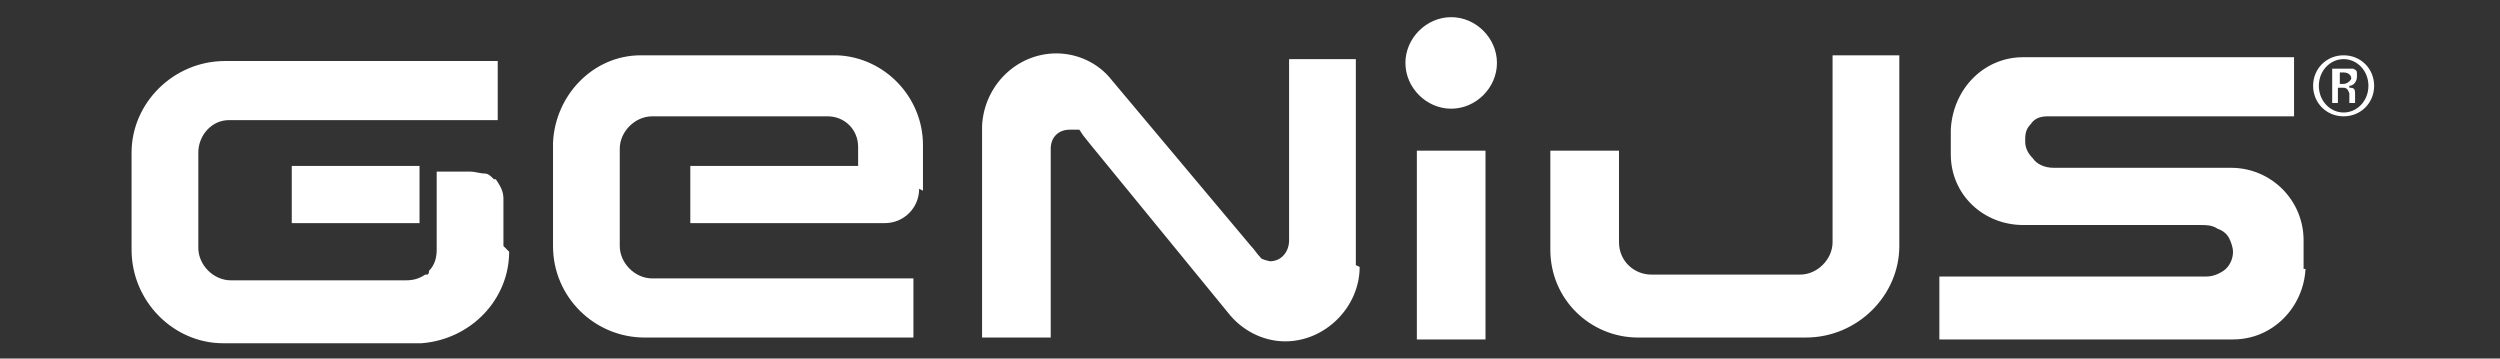
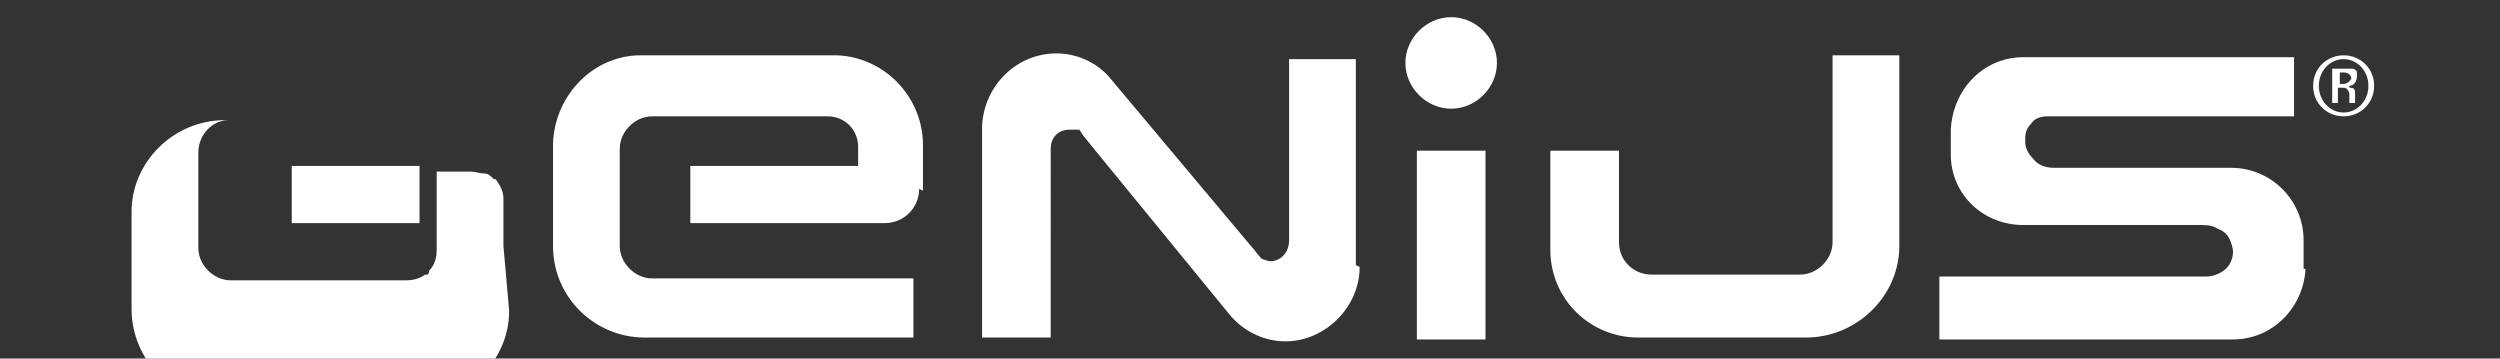
<svg xmlns="http://www.w3.org/2000/svg" id="Layer_1" width="131.1" height="18.8" viewBox="0 0 131.1 18.8">
  <rect x="0" y="0" width="131.1" height="18.8" fill="#333333" stroke="none" />
  <defs>
    <style> .st0 { fill: #fff; } </style>
  </defs>
-   <path class="st0" d="M77.9,7.9h-3.6v9.9h3.6V7.9ZM26.4,12.9v-2h0v-.5c0-.4-.2-.7-.4-1h-.1c-.2-.2-.3-.3-.5-.3s-.5-.1-.7-.1h-1.8v4.1c0,.4-.1.8-.4,1.1h0s0,.2-.1.2h-.1c-.3.2-.6.3-1,.3h-9.2c-.9,0-1.7-.8-1.7-1.7h0v-5h0c0-.9.7-1.7,1.6-1.7h14.1v-3.1h-14.3c-2.7,0-4.9,2.2-4.9,4.8v5.1c0,2.7,2.2,4.9,4.8,4.9h10.4c2.6-.2,4.6-2.3,4.6-4.8M15.3,11.7h6.7v-3h-6.7v3ZM48.4,10v-2.4c0-2.5-2-4.6-4.5-4.7h-10.3c-2.5,0-4.5,2.1-4.6,4.6v5.4c0,2.7,2.2,4.8,4.8,4.8h14.1v-3.1h-13.7c-.9,0-1.7-.8-1.7-1.7h0v-5.1c0-.9.8-1.7,1.7-1.7h9.2c.9,0,1.6.7,1.6,1.6s0,0,0,0v1h-8.8v3h10.2c1,0,1.8-.8,1.8-1.8M71.1,13.9V3.1h-3.5v9.5h0c0,.6-.4,1.1-1,1.1,0,0-.5-.1-.5-.2h0c-.2-.2-.3-.4-.5-.6l-7.3-8.7h0c-.7-.9-1.8-1.4-2.9-1.4-2.1,0-3.8,1.7-3.9,3.8v11.1h3.6V7.8c0-.6.4-1,1-1h.5l.2.3.4.5,7.2,8.8c.7.9,1.8,1.5,3,1.5,2.1,0,3.9-1.8,3.9-3.9M78.5,3.3c0-1.3-1.1-2.4-2.4-2.4s-2.4,1.1-2.4,2.4,1.1,2.4,2.4,2.4,2.4-1.1,2.4-2.4M99.6,12.9V2.9h-3.5v9.8c0,.9-.8,1.7-1.7,1.7h-7.8c-.9,0-1.7-.7-1.7-1.7v-.7h0v-4.1h-3.6v5.2c0,2.6,2.1,4.6,4.6,4.6h8.8c2.7,0,4.9-2.2,4.9-4.8M120.8,14.1v-1.5c0-2.1-1.7-3.8-3.8-3.8h-9.3c-.5,0-.9-.2-1.1-.5-.3-.3-.4-.6-.4-.9s0-.6.3-.9c.2-.3.5-.4.9-.4h12.9v-3.1h-14.2c-2.1,0-3.7,1.7-3.8,3.8v1.3c0,2.1,1.7,3.7,3.8,3.7h9.3c.3,0,.6,0,.9.2.3.1.5.3.6.5s.2.5.2.7c0,.4-.2.8-.5,1s-.6.3-.9.3h-14v3.3h15.4c2.1,0,3.7-1.7,3.8-3.7M122.9,4.4h-.2v-.6h.2c.3,0,.4.2.4.3s-.2.3-.4.3M123.2,4.5h0c.2,0,.4-.2.4-.5s0-.3-.2-.4h-1.1v1.8h.3v-.8h.2c.2,0,.3,0,.4.3v.5h.3v-.4c0-.3,0-.4-.3-.4M124.2,4.5c0,.8-.6,1.4-1.3,1.4s-1.3-.6-1.3-1.4.6-1.4,1.3-1.4h0c.7,0,1.3.6,1.3,1.4M124.5,4.5c0-.9-.7-1.6-1.6-1.6h0c-.9,0-1.6.7-1.6,1.6s.7,1.6,1.6,1.6,1.6-.7,1.6-1.6" />
+   <path class="st0" d="M77.9,7.9h-3.6v9.9h3.6V7.9ZM26.4,12.9v-2h0v-.5c0-.4-.2-.7-.4-1h-.1c-.2-.2-.3-.3-.5-.3s-.5-.1-.7-.1h-1.8v4.1c0,.4-.1.8-.4,1.1h0s0,.2-.1.2h-.1c-.3.2-.6.3-1,.3h-9.2c-.9,0-1.7-.8-1.7-1.7h0v-5h0c0-.9.7-1.7,1.6-1.7h14.1h-14.3c-2.7,0-4.9,2.2-4.9,4.8v5.1c0,2.7,2.2,4.9,4.8,4.9h10.4c2.6-.2,4.6-2.3,4.6-4.8M15.3,11.7h6.7v-3h-6.7v3ZM48.4,10v-2.4c0-2.5-2-4.6-4.5-4.7h-10.3c-2.5,0-4.5,2.1-4.6,4.6v5.4c0,2.7,2.2,4.8,4.8,4.8h14.1v-3.1h-13.7c-.9,0-1.7-.8-1.7-1.7h0v-5.1c0-.9.8-1.7,1.7-1.7h9.2c.9,0,1.6.7,1.6,1.6s0,0,0,0v1h-8.8v3h10.2c1,0,1.8-.8,1.8-1.8M71.1,13.9V3.1h-3.5v9.5h0c0,.6-.4,1.1-1,1.1,0,0-.5-.1-.5-.2h0c-.2-.2-.3-.4-.5-.6l-7.3-8.7h0c-.7-.9-1.8-1.4-2.9-1.4-2.1,0-3.8,1.7-3.9,3.8v11.1h3.6V7.8c0-.6.4-1,1-1h.5l.2.3.4.5,7.2,8.8c.7.9,1.8,1.5,3,1.5,2.1,0,3.9-1.8,3.9-3.9M78.5,3.3c0-1.3-1.1-2.4-2.4-2.4s-2.4,1.1-2.4,2.4,1.1,2.4,2.4,2.4,2.4-1.1,2.4-2.4M99.6,12.9V2.9h-3.5v9.8c0,.9-.8,1.7-1.7,1.7h-7.8c-.9,0-1.7-.7-1.7-1.7v-.7h0v-4.1h-3.6v5.2c0,2.6,2.1,4.6,4.6,4.6h8.8c2.7,0,4.9-2.2,4.9-4.8M120.8,14.1v-1.5c0-2.1-1.7-3.8-3.8-3.8h-9.3c-.5,0-.9-.2-1.1-.5-.3-.3-.4-.6-.4-.9s0-.6.3-.9c.2-.3.5-.4.9-.4h12.9v-3.1h-14.2c-2.1,0-3.7,1.7-3.8,3.8v1.3c0,2.1,1.7,3.7,3.8,3.7h9.3c.3,0,.6,0,.9.2.3.1.5.3.6.5s.2.5.2.7c0,.4-.2.8-.5,1s-.6.3-.9.3h-14v3.3h15.4c2.1,0,3.7-1.7,3.8-3.7M122.9,4.4h-.2v-.6h.2c.3,0,.4.2.4.3s-.2.3-.4.3M123.2,4.5h0c.2,0,.4-.2.4-.5s0-.3-.2-.4h-1.1v1.8h.3v-.8h.2c.2,0,.3,0,.4.3v.5h.3v-.4c0-.3,0-.4-.3-.4M124.2,4.5c0,.8-.6,1.4-1.3,1.4s-1.3-.6-1.3-1.4.6-1.4,1.3-1.4h0c.7,0,1.3.6,1.3,1.4M124.5,4.5c0-.9-.7-1.6-1.6-1.6h0c-.9,0-1.6.7-1.6,1.6s.7,1.6,1.6,1.6,1.6-.7,1.6-1.6" />
</svg>